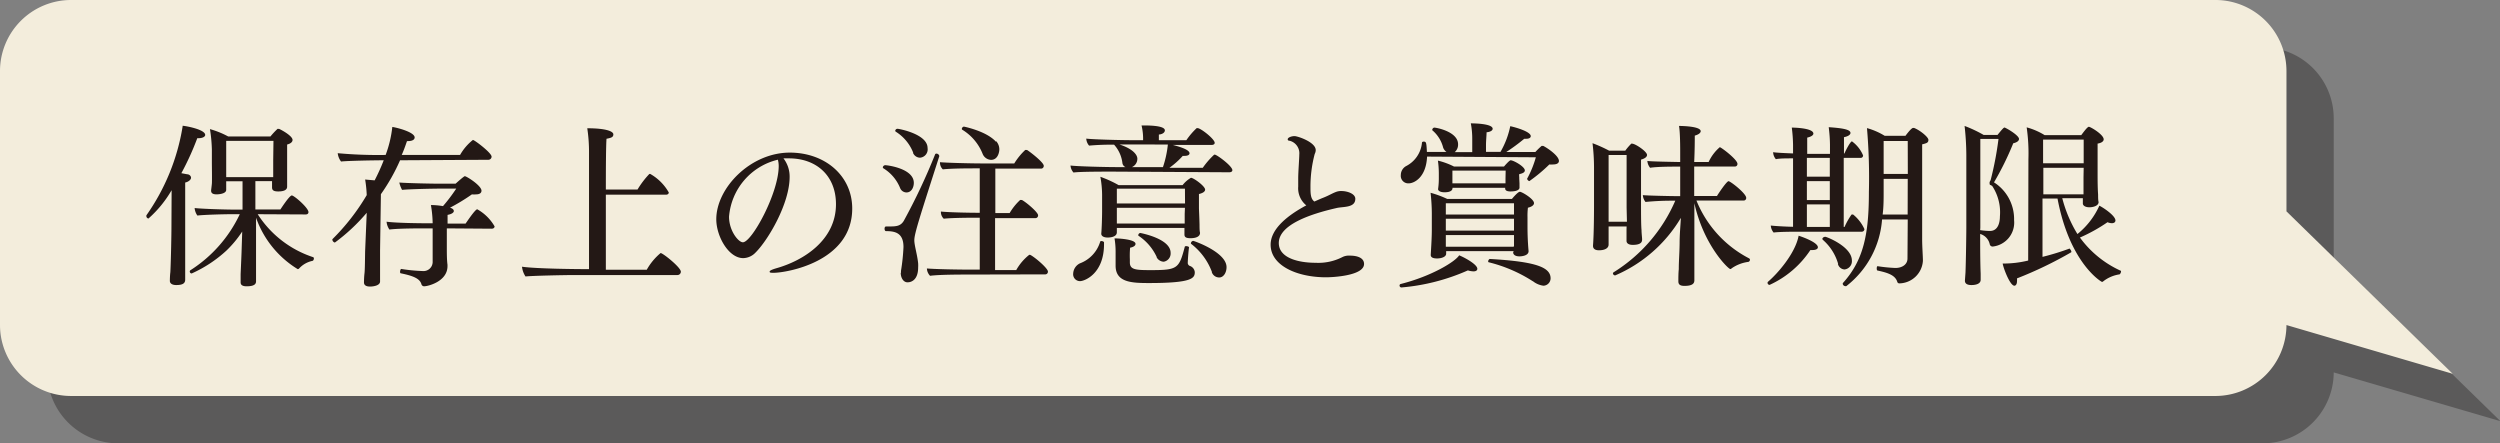
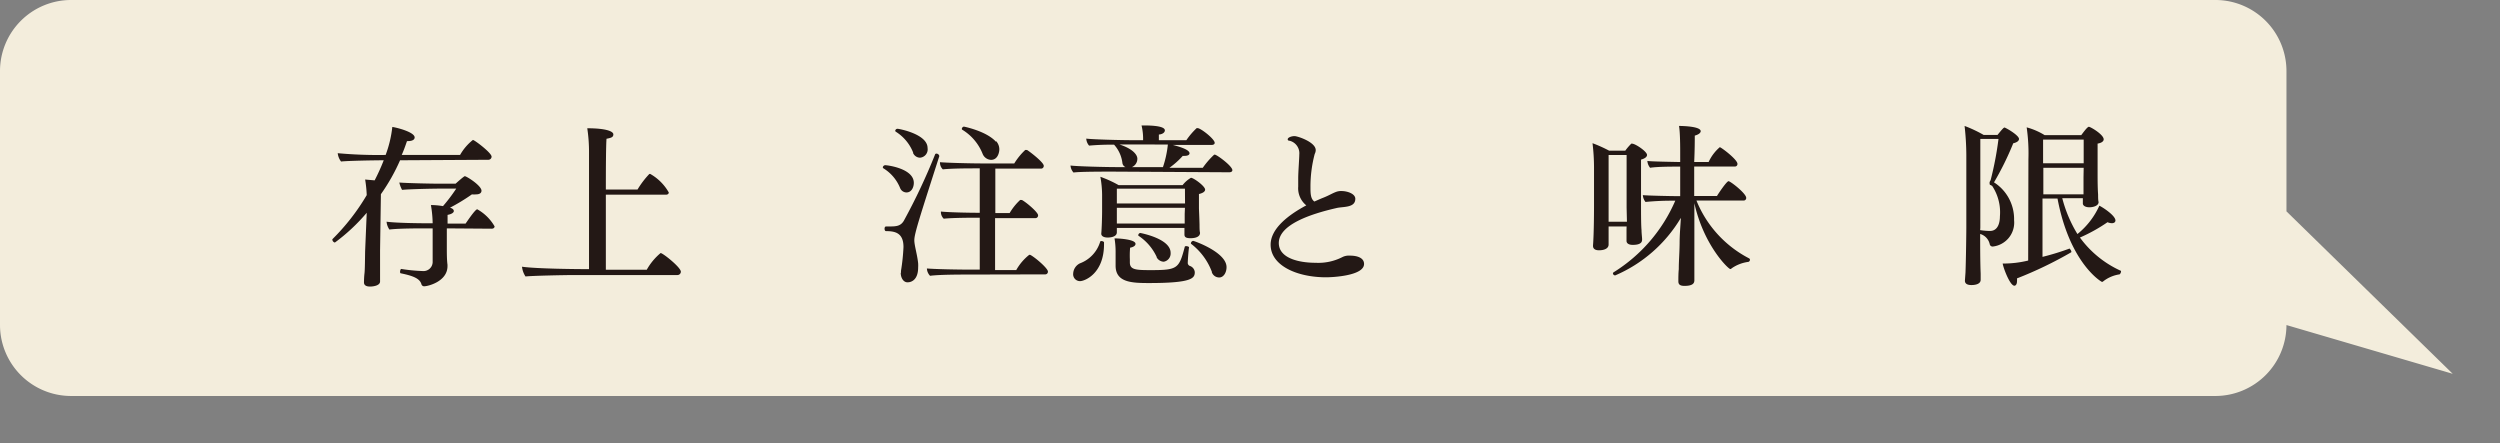
<svg xmlns="http://www.w3.org/2000/svg" viewBox="0 0 299.95 53.19">
  <rect x="0" y="0" width="299.95" height="53.19" fill="#808080" stroke="none" />
  <defs>
    <style>.cls-1{isolation:isolate;}.cls-2{mix-blend-mode:multiply;opacity:0.3;}.cls-3{fill:#040000;}.cls-4{fill:#f3eddc;}.cls-5{fill:#231815;}</style>
  </defs>
  <g class="cls-1">
    <g id="レイヤー_2" data-name="レイヤー 2">
      <g id="レイヤー_1-2" data-name="レイヤー 1">
        <g class="cls-2">
-           <path class="cls-3" d="M280,31V14.17a8.53,8.53,0,0,0-8.51-8.5H14.17a8.53,8.53,0,0,0-8.5,8.5V44.68a8.53,8.53,0,0,0,8.5,8.51H271.49A8.54,8.54,0,0,0,280,44.68h0L300,50.53Z" />
-         </g>
+           </g>
        <path class="cls-4" d="M274.33,25.36V8.5A8.53,8.53,0,0,0,265.82,0H8.5A8.53,8.53,0,0,0,0,8.5V39a8.53,8.53,0,0,0,8.5,8.51H265.82A8.54,8.54,0,0,0,274.33,39h0l19.95,5.85Z" />
-         <path class="cls-5" d="M20.59,22.82a13.65,13.65,0,0,1-2.78,3.4.3.3,0,0,1-.25-.27s0-.09,0-.11a25.53,25.53,0,0,0,4.35-10.66v-.09c.25,0,2.71.42,2.71,1.1,0,.21-.32.39-.78.39h-.17a33.4,33.4,0,0,1-1.91,4.2l.7.13c.23,0,.46.19.46.42s-.32.5-.7.57c0,.84,0,5.43,0,5.43,0,.32,0,1.45,0,2.69,0,.95,0,1.95,0,2.73,0,.21,0,.55,0,.8,0,.5-.39.65-1.09.65-.4,0-.75-.15-.75-.5v-.05s0-.54.06-1c.08-1.65.13-4.68.13-5.27ZM30.92,25.7a12.53,12.53,0,0,0,6.67,5.16.18.18,0,0,1,.07.15c0,.12-.07.27-.17.29a3,3,0,0,0-1.62.93.22.22,0,0,1-.15.06,11.82,11.82,0,0,1-5-6.17V29.9c0,1.7,0,2.26,0,3.14,0,.21,0,.45,0,.7s-.08.61-1.13.61c-.51,0-.72-.17-.72-.47v-.06s0-.44,0-.92c.07-1.58.09-2.06.11-2.61l.08-2.51a13.11,13.11,0,0,1-1.91,2.3A15.45,15.45,0,0,1,23,32.81a.23.23,0,0,1-.23-.23.18.18,0,0,1,.08-.16,16.11,16.11,0,0,0,5.92-6.72H27.68c-.75,0-3.13.06-4,.16a1.88,1.88,0,0,1-.33-.9c.94.11,3.88.19,4.85.19h.9v-3.4H27.14v.5c0,.09,0,.44,0,.53,0,.5-1,.54-1.14.54-.46,0-.67-.14-.67-.44v-.06s.06-.46.09-.78,0-2.18,0-2.5V17.93a18.07,18.07,0,0,0-.23-2.44,10.55,10.55,0,0,1,2.18.88h5.08a9.41,9.41,0,0,1,.84-.9.12.12,0,0,1,.11,0,.22.22,0,0,1,.1,0c.3.13,1.6.84,1.6,1.32,0,.23-.21.44-.65.55,0,.65,0,1.95,0,1.95,0,.3,0,2.31,0,2.48s0,.59,0,.63v0c0,.42-.46.57-1.07.57s-.74-.19-.74-.49c0-.08,0-.52,0-.69v-.06h-2v3.4h3c.09-.13,1.09-1.68,1.37-1.68s2,1.49,2,2c0,.13-.08.28-.33.28Zm1.89-8.8H27.14v4.35h5.64c0-.72,0-1.83,0-2Z" />
        <path class="cls-5" d="M48,19.23A23.08,23.08,0,0,1,45.7,23.3l-.1,6.76v.49c0,.71,0,1.61,0,2.22,0,.21,0,.78,0,1,0,.5-.82.61-1.2.61-.54,0-.73-.21-.73-.5v0s0-.58.06-1.07.06-1.95.08-2.73L44,25.53a22.39,22.39,0,0,1-3.82,3.57.38.38,0,0,1-.3-.32.18.18,0,0,1,0-.08A26,26,0,0,0,44,23.41a14.81,14.81,0,0,0-.19-1.87l1.14.1a24.5,24.5,0,0,0,1.09-2.41c-1.14,0-4.41.06-5.12.15a2,2,0,0,1-.4-1,53.25,53.25,0,0,0,5.75.21,13.81,13.81,0,0,0,.8-3.36c.61.09,2.68.63,2.68,1.26,0,.25-.25.44-.81.44h-.11c-.19.57-.4,1.14-.63,1.66h7a6.17,6.17,0,0,1,1.54-1.8c.19,0,2.24,1.55,2.24,2a.38.38,0,0,1-.4.38Zm5.61,8.17c0,1.19,0,2.45,0,2.45,0,.42,0,1.35.08,1.91v.17c0,1.85-2.35,2.42-2.81,2.42a.34.34,0,0,1-.32-.26c-.19-.67-1-1-2.48-1.3-.06,0-.08-.1-.08-.19s.06-.35.15-.33a20.45,20.45,0,0,0,2.56.25,1.1,1.1,0,0,0,1.2-1.05l0-4.07h-.7c-1,0-3.38,0-4.49.14a2,2,0,0,1-.34-.94c1.1.15,3.74.19,5.13.19h.4a13.85,13.85,0,0,0-.21-2.19,9.19,9.19,0,0,1,1.45.13,20,20,0,0,0,1.59-2.1H52.88c-1,0-3.74.06-4.64.15a3.33,3.33,0,0,1-.33-.88c1,.08,3.86.14,5,.14h1.75c1-.9,1.09-.9,1.11-.9.21,0,2,1.13,2,1.74,0,.23-.17.44-.65.44a2.24,2.24,0,0,1-.5,0,22.82,22.82,0,0,1-2.63,1.6c.3.08.46.23.46.4s-.23.37-.75.46c0,.25,0,.63,0,1.05h2.16c.12-.17,1.15-1.72,1.4-1.72a5.46,5.46,0,0,1,2.08,2.05c0,.15-.12.28-.35.28Z" />
        <path class="cls-5" d="M68.82,33c-1,0-5,.08-5.77.17A2.64,2.64,0,0,1,62.63,32c1.7.25,6.72.29,7.62.29h.42v-14a18.74,18.74,0,0,0-.21-2.9c2.29,0,3.13.38,3.13.73s-.27.42-.82.53c-.06.71-.08,3.25-.08,6.09h3.8a10.57,10.57,0,0,1,1.42-1.87s.07,0,.11,0a5.91,5.91,0,0,1,2.22,2.22c0,.17-.14.27-.35.27h-7.2c0,3.7,0,7.75,0,9H77.6a7.11,7.11,0,0,1,1.66-2c.27,0,2.43,1.72,2.43,2.24a.41.41,0,0,1-.42.4Z" />
-         <path class="cls-5" d="M94.74,21.22c0,3.24-2.61,7.61-4.08,9.07a2.09,2.09,0,0,1-1.49.68c-1.76,0-3.23-2.63-3.23-4.66,0-3.76,4.11-8,8.82-8,4.24,0,7.49,2.79,7.49,6.71,0,6.45-8,7.71-9.4,7.71-.34,0-.51,0-.51-.13s.25-.25.82-.42c3.19-.9,7.14-3.33,7.14-7.68C100.3,21.12,98,19,94.65,19h-.23L94,19A3.58,3.58,0,0,1,94.74,21.22ZM87.47,26c0,1.7,1.13,3.07,1.66,3.07,1.07,0,4.3-5.9,4.3-9.16a3,3,0,0,0-.1-.75A7.66,7.66,0,0,0,87.47,26Z" />
        <path class="cls-5" d="M108,22.57a4.94,4.94,0,0,0-2-2.37.17.17,0,0,1-.08-.13.31.31,0,0,1,.29-.25c.28,0,3.43.4,3.43,2.12,0,.48-.24,1.15-.89,1.15A.83.83,0,0,1,108,22.57Zm.1,10.16c0-.08,0-.15,0-.23a24.29,24.29,0,0,0,.3-2.86c0-1.7-1-1.91-2.1-1.91-.11,0-.17-.14-.17-.29s.06-.27.19-.27h.31c.82,0,1.41,0,1.81-.68a72.7,72.7,0,0,0,3.74-7.93.17.17,0,0,1,.19-.13.36.36,0,0,1,.33.3v0c-2.39,7.45-3,9.32-3,10.1,0,.61.36,1.74.46,2.77a4,4,0,0,1,0,.48c0,1.58-.9,1.79-1.24,1.79C108.45,33.91,108.07,33.4,108.07,32.73Zm1.47-14.4a5.21,5.21,0,0,0-2.08-2.52.15.15,0,0,1-.08-.13.28.28,0,0,1,.27-.23c.17,0,3.61.63,3.61,2.31a1,1,0,0,1-.92,1.16A.93.93,0,0,1,109.54,18.33Zm6.85,14.61c-1.14,0-3.72,0-4.83.15a1.33,1.33,0,0,1-.38-.88c.86.08,3.51.14,5.48.14h.86V26.12h-.23c-.57,0-3,0-4.09.12a1.1,1.1,0,0,1-.34-.77v-.09c.8.09,3.11.15,4.66.15V20.2h-.34c-1,0-3,0-4.09.12a1.11,1.11,0,0,1-.34-.78v-.08c.87.08,3.8.15,5,.15h3.91A7.89,7.89,0,0,1,123,18a.16.16,0,0,1,.13,0,.15.15,0,0,1,.1,0c.27.15,2,1.47,2,1.89a.32.32,0,0,1-.35.34h-5.46v5.33h1.72A6.82,6.82,0,0,1,122.39,24a.17.17,0,0,1,.13,0,.15.15,0,0,1,.1,0c.53.28,1.93,1.47,1.93,1.83a.32.32,0,0,1-.35.34h-4.81v6.23h2.54a6.15,6.15,0,0,1,1.55-1.82.28.28,0,0,1,.13,0c.55.27,2.12,1.61,2.12,2a.32.32,0,0,1-.34.34Zm3.1-16a1.47,1.47,0,0,1,.38,1c0,.17-.1,1.24-1,1.24a1.14,1.14,0,0,1-1-.71,5.94,5.94,0,0,0-2.44-2.9.11.11,0,0,1-.06-.11.3.3,0,0,1,.25-.27S118.34,15.72,119.49,17Z" />
        <path class="cls-5" d="M133.46,20.59c-1,0-4,0-4.66.11a1.39,1.39,0,0,1-.36-.84c.72.1,4.12.19,5.59.19h1a.64.64,0,0,1-.36-.46,4,4,0,0,0-1-2.23,30.29,30.29,0,0,0-3,.11,1.37,1.37,0,0,1-.34-.84c.71.1,4.09.19,5.56.19h1.26v-.26a6.64,6.64,0,0,0-.19-1.51h.26c2.12,0,2.54.32,2.54.59s-.32.48-.72.5l0,.68h3.3a8.52,8.52,0,0,1,1.24-1.45s.06,0,.1,0c.38,0,2.06,1.31,2.06,1.77,0,.17-.17.25-.38.25h-4.64c.72.19,2,.55,2,1,0,.19-.21.31-.58.31a.93.93,0,0,1-.23,0,9.73,9.73,0,0,1-1.6,1.43h4a9.82,9.82,0,0,1,1.32-1.53s.06-.05.11-.05c.25,0,2.12,1.37,2.12,1.87,0,.17-.17.25-.38.25Zm-4.7,12.24a1.44,1.44,0,0,1,.8-1.23A4,4,0,0,0,132,29c0-.06.09-.08.17-.08s.29.08.29.15v.23c0,3.54-2.33,4.43-2.87,4.43A.82.82,0,0,1,128.76,32.83ZM142.11,28c0-.07,0-.36,0-.65H134c0,.16,0,.42,0,.52,0,.63-1,.63-1.1.63-.46,0-.77-.17-.77-.46v0c.06-.65.1-2,.1-2.69,0,0,0-1.58,0-2a12.41,12.41,0,0,0-.21-2.14,13.84,13.84,0,0,1,2.19,1h7.68a3.55,3.55,0,0,1,1-.88c.31,0,1.7,1,1.7,1.42,0,.21-.21.4-.74.53,0,.27,0,.71,0,1.07v.63c0,.12.05,1.09.07,2,0,.36,0,.72.06.95v0c0,.48-.53.65-1.15.65s-.72-.19-.72-.46Zm-6.55,3.1v.38c0,.88.69.93,2.5.93,3.25,0,3.4-.19,4.09-2.8,0-.06.11-.08.19-.08s.32.06.32.15v0c-.07.44-.15,1.59-.15,1.8a.4.4,0,0,0,.23.42.86.86,0,0,1,.61.76c0,.73-.36,1.3-5.5,1.3-2.08,0-4-.08-4-2.08v0s0-1.2,0-1.53a9.83,9.83,0,0,0-.13-1.75c.49,0,2.52.11,2.52.66,0,.18-.18.37-.65.46A11.17,11.17,0,0,0,135.56,31.11Zm6.61-8.46H134c0,.46,0,1.16,0,1.77h8.18Zm0,2.29H134v1.89h8.14c0-.36,0-.78,0-1.15Zm-7.87-7.6c1.55.5,2.16,1.2,2.16,1.72a1.09,1.09,0,0,1-.65,1h3.72a12.32,12.32,0,0,0,.59-2.71Zm4.49,13.52a6.13,6.13,0,0,0-2.22-2.58s0,0,0-.08a.31.31,0,0,1,.23-.24s3.65.66,3.65,2.38a1,1,0,0,1-.82,1.07A1,1,0,0,1,138.77,30.86Zm6.62,1.79a7.58,7.58,0,0,0-2.52-3.4.23.23,0,0,1,0-.09.31.31,0,0,1,.27-.25c.1,0,4,1.36,4,3.15,0,.71-.4,1.24-.86,1.24A.93.93,0,0,1,145.39,32.65Z" />
        <path class="cls-5" d="M155.76,22.38v-.21c0-.25,0-.5,0-.78,0-.73.13-2.41.13-2.85a1.55,1.55,0,0,0-1.05-1.62c-.13-.06-.34,0-.34-.21s.45-.38.82-.38,2.54.72,2.54,1.68a1,1,0,0,1-.12.46,15.26,15.26,0,0,0-.51,3.93c0,.76,0,1.45.47,1.78.37-.16.73-.33,1.07-.46.73-.29,1.05-.52,1.57-.71a1.74,1.74,0,0,1,.59-.09c.76,0,1.68.34,1.68.93v0c0,1.11-1.45.92-2.25,1.11-3.15.72-6.93,2-6.93,4.2,0,1.77,2.29,2.37,4.43,2.37a6.33,6.33,0,0,0,3.17-.67,1.73,1.73,0,0,1,.93-.19c.88,0,1.7.26,1.7,1,0,1.43-3.82,1.6-4.56,1.6-3.5,0-6.65-1.41-6.65-3.91,0-1.95,2.16-3.59,4.28-4.72A2.64,2.64,0,0,1,155.76,22.38Z" />
-         <path class="cls-5" d="M168.13,34.49a.23.23,0,0,1-.21-.23.18.18,0,0,1,.15-.19c3.72-.94,6.57-2.7,7-3.44.76.32,2.18,1.11,2.18,1.62,0,.17-.14.31-.46.31a2.38,2.38,0,0,1-.67-.12A24.8,24.8,0,0,1,168.13,34.49Zm3.09-15.7C171.11,21.25,169.71,22,169,22a.9.9,0,0,1-.93-1,1.23,1.23,0,0,1,.63-1.07,3.52,3.52,0,0,0,1.91-2.83c0-.06.11-.11.19-.11.32,0,.34.09.4,1.24h2.35a1.09,1.09,0,0,1-.4-.52,4,4,0,0,0-1.3-2.08.09.09,0,0,1,0-.09.28.28,0,0,1,.23-.23c.27,0,2.86.49,2.86,2a1.18,1.18,0,0,1-.4.94h2.1V16.75a10,10,0,0,0-.17-1.95c.17,0,2.62,0,2.62.65,0,.19-.25.38-.73.42,0,.38-.07,1-.07,1.55,0,.32,0,.59,0,.8h1.74a10.18,10.18,0,0,0,1.17-3.08c.59.12,2.46.65,2.46,1.19,0,.19-.19.32-.54.32a1.06,1.06,0,0,1-.24,0,23.21,23.21,0,0,1-2.16,1.59h3.49a8.9,8.9,0,0,1,.75-.73.2.2,0,0,1,.13,0l.08,0c.53.27,1.87,1.19,1.87,1.8,0,.27-.27.42-.69.42a1.83,1.83,0,0,1-.46,0,18.55,18.55,0,0,1-2.4,2,.4.4,0,0,1-.27-.28v0a12,12,0,0,0,1.05-2.58Zm10.39,11.34h-8.1v.31c0,.38-.57.57-1.09.57s-.76-.15-.76-.42v0c.08-1.35.13-2.23.13-3.05V25.61a23.28,23.28,0,0,0-.15-2.48,12,12,0,0,1,2,.74h7.76s.7-.86.95-.86,1.7.86,1.7,1.36c0,.23-.25.44-.73.55a8.26,8.26,0,0,0-.05,1.15c0,.63,0,1.18,0,1.18,0,1.6.13,2.88.13,2.88v0c0,.61-1,.63-1.09.63-.51,0-.76-.21-.76-.48Zm.7-8.13c0,.19,0,.4,0,.5,0,.45-.86.47-1.07.47-.42,0-.65-.11-.65-.36v-.08h-6.32v.06c0,.15-.11.48-.95.48-.54,0-.78-.19-.78-.38v0a8.79,8.79,0,0,0,.09-1.21v-.74a11.21,11.21,0,0,0-.11-1.47,9,9,0,0,1,1.93.71h6s.63-.75.8-.75c.33,0,1.7.75,1.7,1.22,0,.19-.19.35-.67.44a1.31,1.31,0,0,0,0,.35v.19Zm-.66,2.39h-8.18v1.35h8.18Zm0,1.85h-8.18v1.43h8.18Zm0,3.3c0-.4,0-.88,0-1.34h-8.18c0,.48,0,1,0,1.4h8.12Zm-1-9.07h-6.39V22h6.37c0-.27,0-.38,0-.61Zm3.25,13.27a17.49,17.49,0,0,0-5.27-2.27c-.06,0-.08-.06-.08-.13s.1-.27.21-.27h0c5.54.32,7.28,1,7.28,2.33a.89.89,0,0,1-.86.88A2.56,2.56,0,0,1,183.92,33.74Z" />
        <path class="cls-5" d="M195.16,27.17H193l0,1.17c0,.38,0,.7,0,1,0,.46-.49.69-1.16.69-.46,0-.71-.19-.71-.52v-.07c.12-1.51.12-4.62.12-4.76v-4.6a24.52,24.52,0,0,0-.18-2.9,16.84,16.84,0,0,1,2,.9H195a6.26,6.26,0,0,1,.72-.84.15.15,0,0,1,.12,0c.36,0,1.77.93,1.77,1.35,0,.21-.21.42-.72.56,0,.59,0,2,0,3.21V24.6c0,.76,0,2.44.06,3,0,.4.07.88.07,1.13s-.07.65-1.12.65c-.52,0-.75-.21-.75-.48v0c0-.34,0-1,0-1.39Zm0-2.27V18.6H193l0,6.51c0,.33,0,.92,0,1.49h2.2Zm8.13,8.73c0,.32-.15.67-1.18.67-.44,0-.74-.1-.74-.54v-.11c0-.25,0-.9.05-1.34,0-1,.08-1.78.1-3.09,0-1.15.11-2.2.15-3.08a16.92,16.92,0,0,1-7.87,6.9.26.26,0,0,1-.28-.25.2.2,0,0,1,.11-.14A18.94,18.94,0,0,0,201,24.08h-.32a31.86,31.86,0,0,0-3.25.15,1.41,1.41,0,0,1-.32-.82c.47.06,3.38.12,3.93.12h.55l0-3.54h-.08c-.88,0-2.67,0-3.53.14a1.46,1.46,0,0,1-.33-.82c.4.07,3,.11,3.94.13V18.33c0-.57,0-2.42-.14-3.22.06,0,2.6,0,2.6.63,0,.19-.23.4-.71.53,0,.44,0,1.66-.07,3.17H205a5.2,5.2,0,0,1,1.34-1.78c.15,0,2.12,1.47,2.12,2a.3.3,0,0,1-.31.32h-4.88v3.54H206c.13-.23,1.16-1.78,1.39-1.78s2.12,1.47,2.12,2a.3.3,0,0,1-.32.32h-5.65A13.49,13.49,0,0,0,209.86,31a.2.2,0,0,1,.1.16.27.27,0,0,1-.19.26,4.52,4.52,0,0,0-2,.77c-.07.07-.11.09-.17.09-.23,0-3.19-2.84-4.31-7.9v3.91c0,1.34,0,3.13,0,3.78Z" />
-         <path class="cls-5" d="M212.32,34.18a.25.25,0,0,1-.25-.25.18.18,0,0,1,.06-.13c1.17-1,3.27-3.4,3.67-5.52,0,0,2.31.73,2.31,1.39,0,.18-.21.33-.65.33l-.25,0A11.66,11.66,0,0,1,212.32,34.18Zm3.76-6.38c-.74,0-2.59,0-3.28.1a1.43,1.43,0,0,1-.34-.84c.51.06,1.66.13,2.67.15V19c-.76,0-1.64,0-2.06.1a1.36,1.36,0,0,1-.33-.84c.44.07,1.42.11,2.39.15v-1a18.12,18.12,0,0,0-.15-2.1c.65,0,2.59.11,2.59.72,0,.18-.24.37-.74.48,0,.08,0,.86,0,1.95h2.73V17.36a18.12,18.12,0,0,0-.15-2.1c1.62.11,2.61.27,2.61.69,0,.19-.23.4-.78.51,0,.1,0,.86,0,1.95h.06c.19-.46.72-1.45.9-1.45a4,4,0,0,1,1.33,1.68.28.28,0,0,1-.32.3h-2v8.29h.1a8.39,8.39,0,0,1,.84-1.49s0,0,.09,0a.13.13,0,0,1,.1,0,4.83,4.83,0,0,1,1.35,1.74.31.31,0,0,1-.34.32Zm3.46-8.86h-2.75V21.2h2.75Zm0,2.79h-2.75V24h2.75Zm0,2.79h-2.75v2.71h2.75Zm1,7.14a6,6,0,0,0-1.83-2.88.17.17,0,0,1-.06-.12c0-.13.18-.25.35-.25s3.19,1.19,3.19,2.85a1,1,0,0,1-.88,1.07A.87.87,0,0,1,220.51,31.66Zm8.35-5.33h-3.08a11.16,11.16,0,0,1-4.29,8,.28.28,0,0,1-.12,0c-.13,0-.3-.13-.3-.25a.21.21,0,0,1,0-.11c2.52-2.77,3.13-5.94,3.13-10.94a69.84,69.84,0,0,0-.23-7.66,8.26,8.26,0,0,1,2.12.92h2.5c.69-.92.86-.94.92-.94l.11,0c.67.25,1.72,1.09,1.72,1.43s-.19.4-.75.54c0,2.61,0,6.93,0,11.4,0,.86.09,2.06.09,2.54v.05A2.89,2.89,0,0,1,227.9,34a.25.25,0,0,1-.26-.17c-.25-.86-1.26-1.13-2.41-1.38,0,0-.06-.09-.06-.19s0-.34.12-.32a18.31,18.31,0,0,0,2.12.21c.84,0,1.45-.44,1.45-1.13Zm0-4.87H226v1.36c0,1.07,0,2-.12,2.92h3Zm0-4.54H226v3.95h2.9Z" />
        <path class="cls-5" d="M235.82,32.69c.06-1.58.1-4.81.1-5.38V18.58a32.1,32.1,0,0,0-.21-3.47A15.68,15.68,0,0,1,238,16.19h1.66c.56-.68.73-.89.86-.89h0c.57.26,1.72,1,1.72,1.37,0,.19-.17.4-.69.52a35.45,35.45,0,0,1-2.31,4.69,5.21,5.21,0,0,1,2.41,4.53,2.89,2.89,0,0,1-2.56,3.17.35.35,0,0,1-.36-.27,1.64,1.64,0,0,0-1.15-1.24c0,1.2,0,3.42.06,4.76,0,.21,0,.49,0,.74,0,.46-.52.63-1.11.63s-.78-.23-.78-.53v0Zm1.76-5.08a8.53,8.53,0,0,0,1.17.1c1,0,1.2-1.05,1.2-1.76a5.74,5.74,0,0,0-.92-3.63,1.1,1.1,0,0,0-.23-.13c-.07,0-.09-.11-.09-.27s.11-.21.15-.4a39.24,39.24,0,0,0,.92-4.85H237.6c0,3.32,0,7.12,0,10.64Zm5.79-8.53a21.89,21.89,0,0,0-.21-3.8,8.13,8.13,0,0,1,2.15.93h4.4c.15-.19.72-1,.91-1s1.78.93,1.78,1.51c0,.21-.21.42-.73.51,0,1.09,0,3.65,0,3.65,0,.65,0,1.64.06,2.46,0,.33,0,.69.06.9v0c0,.46-.65.63-1.11.63s-.78-.19-.78-.46v0c0-.17,0-.4,0-.63h-2.47a15.8,15.8,0,0,0,1.82,4.3,9.21,9.21,0,0,0,2.63-3.4c.48.23,1.93,1.2,1.93,1.77,0,.21-.17.33-.44.33a1.42,1.42,0,0,1-.51-.12,19.38,19.38,0,0,1-3.31,1.84,12.35,12.35,0,0,0,4.93,4s0,0,0,.09-.1.31-.19.33a4.16,4.16,0,0,0-1.95.84.19.19,0,0,1-.15.06c-.06,0-3.86-2.2-5.33-10h-1.8v7a30.5,30.5,0,0,0,3.25-1s0,0,0,0,.21.23.21.36,0,.06,0,.08A47.41,47.41,0,0,1,242,33.4a2.23,2.23,0,0,1,0,.34c0,.35-.15.54-.31.54-.53,0-1.31-2.07-1.41-2.66a12.54,12.54,0,0,0,3.06-.36ZM250,16.75h-4.87v2.84H250Zm0,3.38h-4.84v3.19h4.82c0-.5,0-1.63,0-2.07Z" />
      </g>
    </g>
  </g>
</svg>